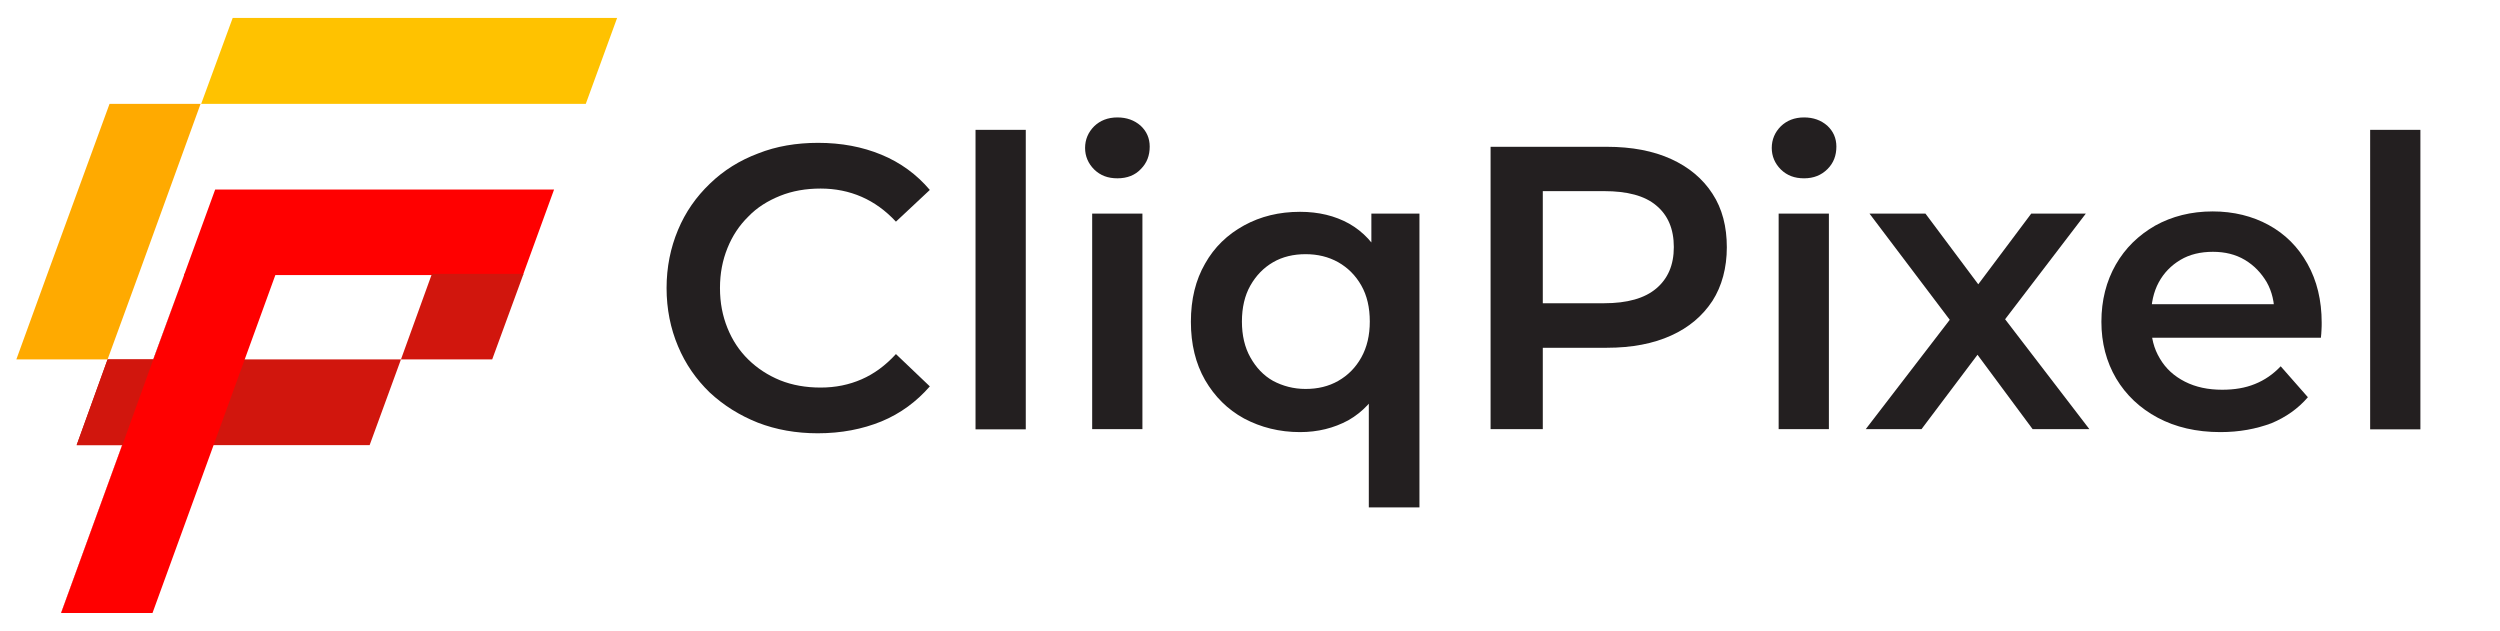
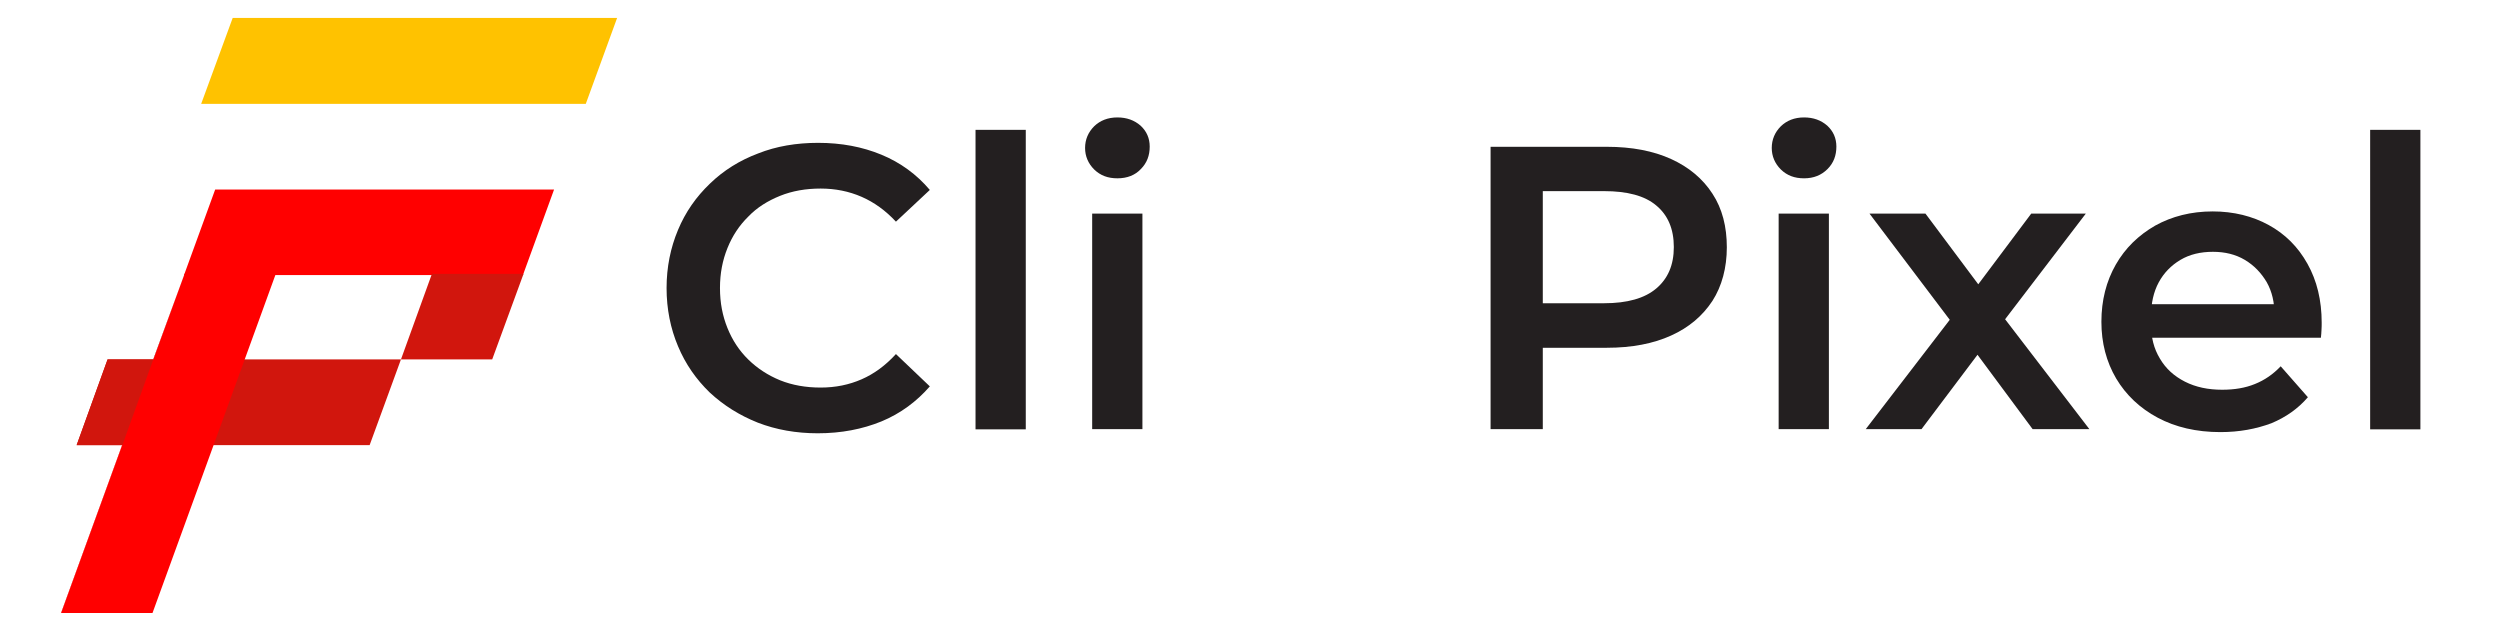
<svg xmlns="http://www.w3.org/2000/svg" id="Layer_1" x="0px" y="0px" viewBox="0 0 1268.8 320.2" style="enable-background:new 0 0 1268.8 320.2;" xml:space="preserve">
  <style type="text/css">	.st0{fill:#231F20;}	.st1{fill:#FF0000;}	.st2{fill:#D1160D;}	.st3{fill:#FFC200;}	.st4{fill:#FFAA00;}</style>
  <g>
    <g>
      <path class="st0" d="M415,219.9c-10.9,0-21.1-1.8-30.4-5.4c-9.3-3.7-17.4-8.8-24.4-15.3c-6.9-6.7-12.3-14.4-16.1-23.5   c-3.8-9-5.8-18.9-5.8-29.5c0-10.6,2-20.4,5.8-29.5s9.2-16.8,16.2-23.5c6.9-6.7,15.1-11.8,24.4-15.3c9.3-3.7,19.5-5.4,30.5-5.4   c11.8,0,22.4,2,32.1,6s17.9,10,24.6,17.9l-17.2,16.1c-5.2-5.6-11-9.8-17.4-12.6c-6.4-2.8-13.4-4.2-20.8-4.2   c-7.5,0-14.4,1.2-20.6,3.7c-6.2,2.5-11.7,5.9-16.1,10.5c-4.6,4.5-8.1,9.8-10.6,16c-2.5,6.2-3.8,12.8-3.8,20.3   c0,7.5,1.3,14.1,3.8,20.3c2.5,6.2,6,11.5,10.6,16s10,8,16.1,10.5c6.2,2.5,13.1,3.7,20.6,3.7s14.4-1.4,20.8-4.2   c6.4-2.8,12.2-7.1,17.4-12.8l17.2,16.4c-6.7,7.7-14.9,13.8-24.6,17.8C437.7,217.8,427,219.9,415,219.9" />
      <rect x="495.1" y="65.9" class="st0" width="25.5" height="152" />
      <path class="st0" d="M567.1,90.5c-4.8,0-8.6-1.4-11.8-4.5c-3-3-4.6-6.7-4.6-10.9c0-4.3,1.6-8,4.6-11c3-2.9,6.9-4.5,11.8-4.5   c4.7,0,8.6,1.4,11.8,4.2c3,2.8,4.6,6.3,4.6,10.6c0,4.5-1.4,8.3-4.5,11.4C576.1,88.9,572.1,90.5,567.1,90.5 M554.3,108.4h25.5   v109.4h-25.5V108.4z" />
-       <path class="st0" d="M659.8,219.3c-10.5,0-19.9-2.4-28.4-6.9c-8.4-4.6-14.9-11.1-19.8-19.5c-4.8-8.4-7.2-18.2-7.2-29.6   s2.4-21.2,7.2-29.5c4.7-8.4,11.4-14.8,19.8-19.4c8.4-4.6,17.8-6.9,28.4-6.9c9.4,0,17.7,2,24.9,6c7.2,4.1,12.8,10.1,17,18.3   s6.3,18.7,6.3,31.6c0,12.7-2.1,23.2-6.4,31.4c-4.3,8.3-10.1,14.4-17.3,18.5C676.9,217.3,668.8,219.3,659.8,219.3 M662.6,197.4   c6.2,0,11.7-1.3,16.6-4.1s8.8-6.7,11.7-11.9c2.9-5.2,4.3-11.3,4.3-18.2c0-7.1-1.4-13.2-4.3-18.3c-2.9-5.1-6.8-9-11.7-11.8   c-5-2.8-10.5-4.1-16.6-4.1s-11.7,1.3-16.5,4.1c-4.8,2.8-8.6,6.7-11.5,11.8c-2.9,5.1-4.3,11.3-4.3,18.3c0,6.9,1.4,13.1,4.3,18.2   c2.9,5.2,6.7,9.2,11.5,11.9C651,195.9,656.5,197.4,662.6,197.4 M694.7,257.5v-65.1l2.1-29.1l-0.8-29.1v-25.8h24.4v149.1H694.7   L694.7,257.5z" />
      <path class="st0" d="M756.5,217.8V74.5h59c12.7,0,23.6,2.1,32.6,6.2c9,4.1,16.1,10,21,17.6c5,7.6,7.3,16.8,7.3,27.2   s-2.5,19.7-7.3,27.2c-5,7.6-11.9,13.5-21,17.6c-9,4.1-19.9,6.2-32.6,6.2h-44.3L783,164v53.8H756.5z M783,166.9l-11.9-13h43   c11.8,0,20.6-2.5,26.5-7.5c5.9-5,8.9-11.9,8.9-21c0-9.2-3-16.2-8.9-21.1c-5.9-5-14.8-7.3-26.5-7.3h-43L783,83.9V166.9z" />
      <path class="st0" d="M915.6,90.5c-4.8,0-8.6-1.4-11.8-4.5c-3-3-4.6-6.7-4.6-10.9c0-4.3,1.6-8,4.6-11c3-2.9,6.9-4.5,11.8-4.5   c4.7,0,8.6,1.4,11.8,4.2c3,2.8,4.6,6.3,4.6,10.6c0,4.5-1.4,8.3-4.5,11.4C924.4,88.9,920.5,90.5,915.6,90.5 M902.7,108.4h25.5   v109.4h-25.5V108.4z" />
      <polygon class="st0" points="946.9,217.8 995,155.2 994.6,169 948.8,108.4 977.2,108.4 1009.4,151.5 998.6,151.5 1030.9,108.4    1058.6,108.4 1012.3,169 1012.4,155.2 1060.4,217.8 1031.6,217.8 997.8,172.2 1008.4,173.7 975.2,217.8   " />
      <path class="st0" d="M1126.9,219.3c-12.2,0-22.8-2.5-31.8-7.3c-9-4.8-16.1-11.5-21.1-19.9c-5-8.5-7.5-18.1-7.5-28.8   c0-10.9,2.5-20.6,7.3-29c4.8-8.4,11.5-14.9,20-19.8c8.5-4.7,18.2-7.2,29.2-7.2c10.6,0,20.2,2.4,28.4,6.9   c8.4,4.6,14.9,11.1,19.7,19.7s7.2,18.5,7.2,29.9c0,1,0,2.4-0.1,3.7c-0.1,1.3-0.1,2.6-0.3,3.9h-91.2v-17h77.7l-10.1,5.4   c0.1-6.3-1.2-11.8-3.9-16.6c-2.8-4.7-6.4-8.5-11.1-11.3c-4.7-2.8-10.1-4.1-16.2-4.1c-6.3,0-11.8,1.3-16.5,4.1   c-4.7,2.8-8.4,6.6-11,11.4c-2.6,4.8-3.9,10.6-3.9,17.2v4.1c0,6.6,1.4,12.3,4.5,17.4c3,5.1,7.2,8.9,12.7,11.7   c5.5,2.8,11.8,4.1,18.9,4.1c6.2,0,11.7-0.9,16.6-2.9c5-2,9.3-5,13.1-9l13.8,15.7c-5,5.8-11.1,10.1-18.5,13.2   C1145,217.7,1136.5,219.3,1126.9,219.3" />
      <rect x="1202.9" y="65.9" class="st0" width="25.5" height="152" />
    </g>
    <g>
      <polygon class="st1" points="281.2,96.2 265.4,139.6 93.4,139.6 109.2,96.2   " />
      <polygon class="st2" points="203.5,182.4 187.6,225.9 38.9,225.9 54.6,182.4   " />
      <polygon class="st3" points="313.2,9.1 297.3,52.7 102.1,52.7 118.1,9.1   " />
-       <polygon class="st4" points="101.8,52.7 70.5,138.9 54.6,182.4 8.3,182.4 24.1,138.9 55.6,52.7   " />
      <polygon class="st2" points="77.8,182.4 62.1,225.9 31.1,311.1 31,311.1 62,225.9 38.9,225.9 54.6,182.4   " />
      <polygon points="93.7,138.9 77.9,182.4 77.8,182.4   " />
      <polygon class="st2" points="265.7,139 249.8,182.4 203.5,182.4 219.2,139   " />
      <polygon class="st1" points="140,138.9 124.2,182.4 108.4,225.9 77.4,311.1 31,311.1 62,225.9 62.1,225.9 77.8,182.4 93.7,138.9      " />
    </g>
  </g>
</svg>